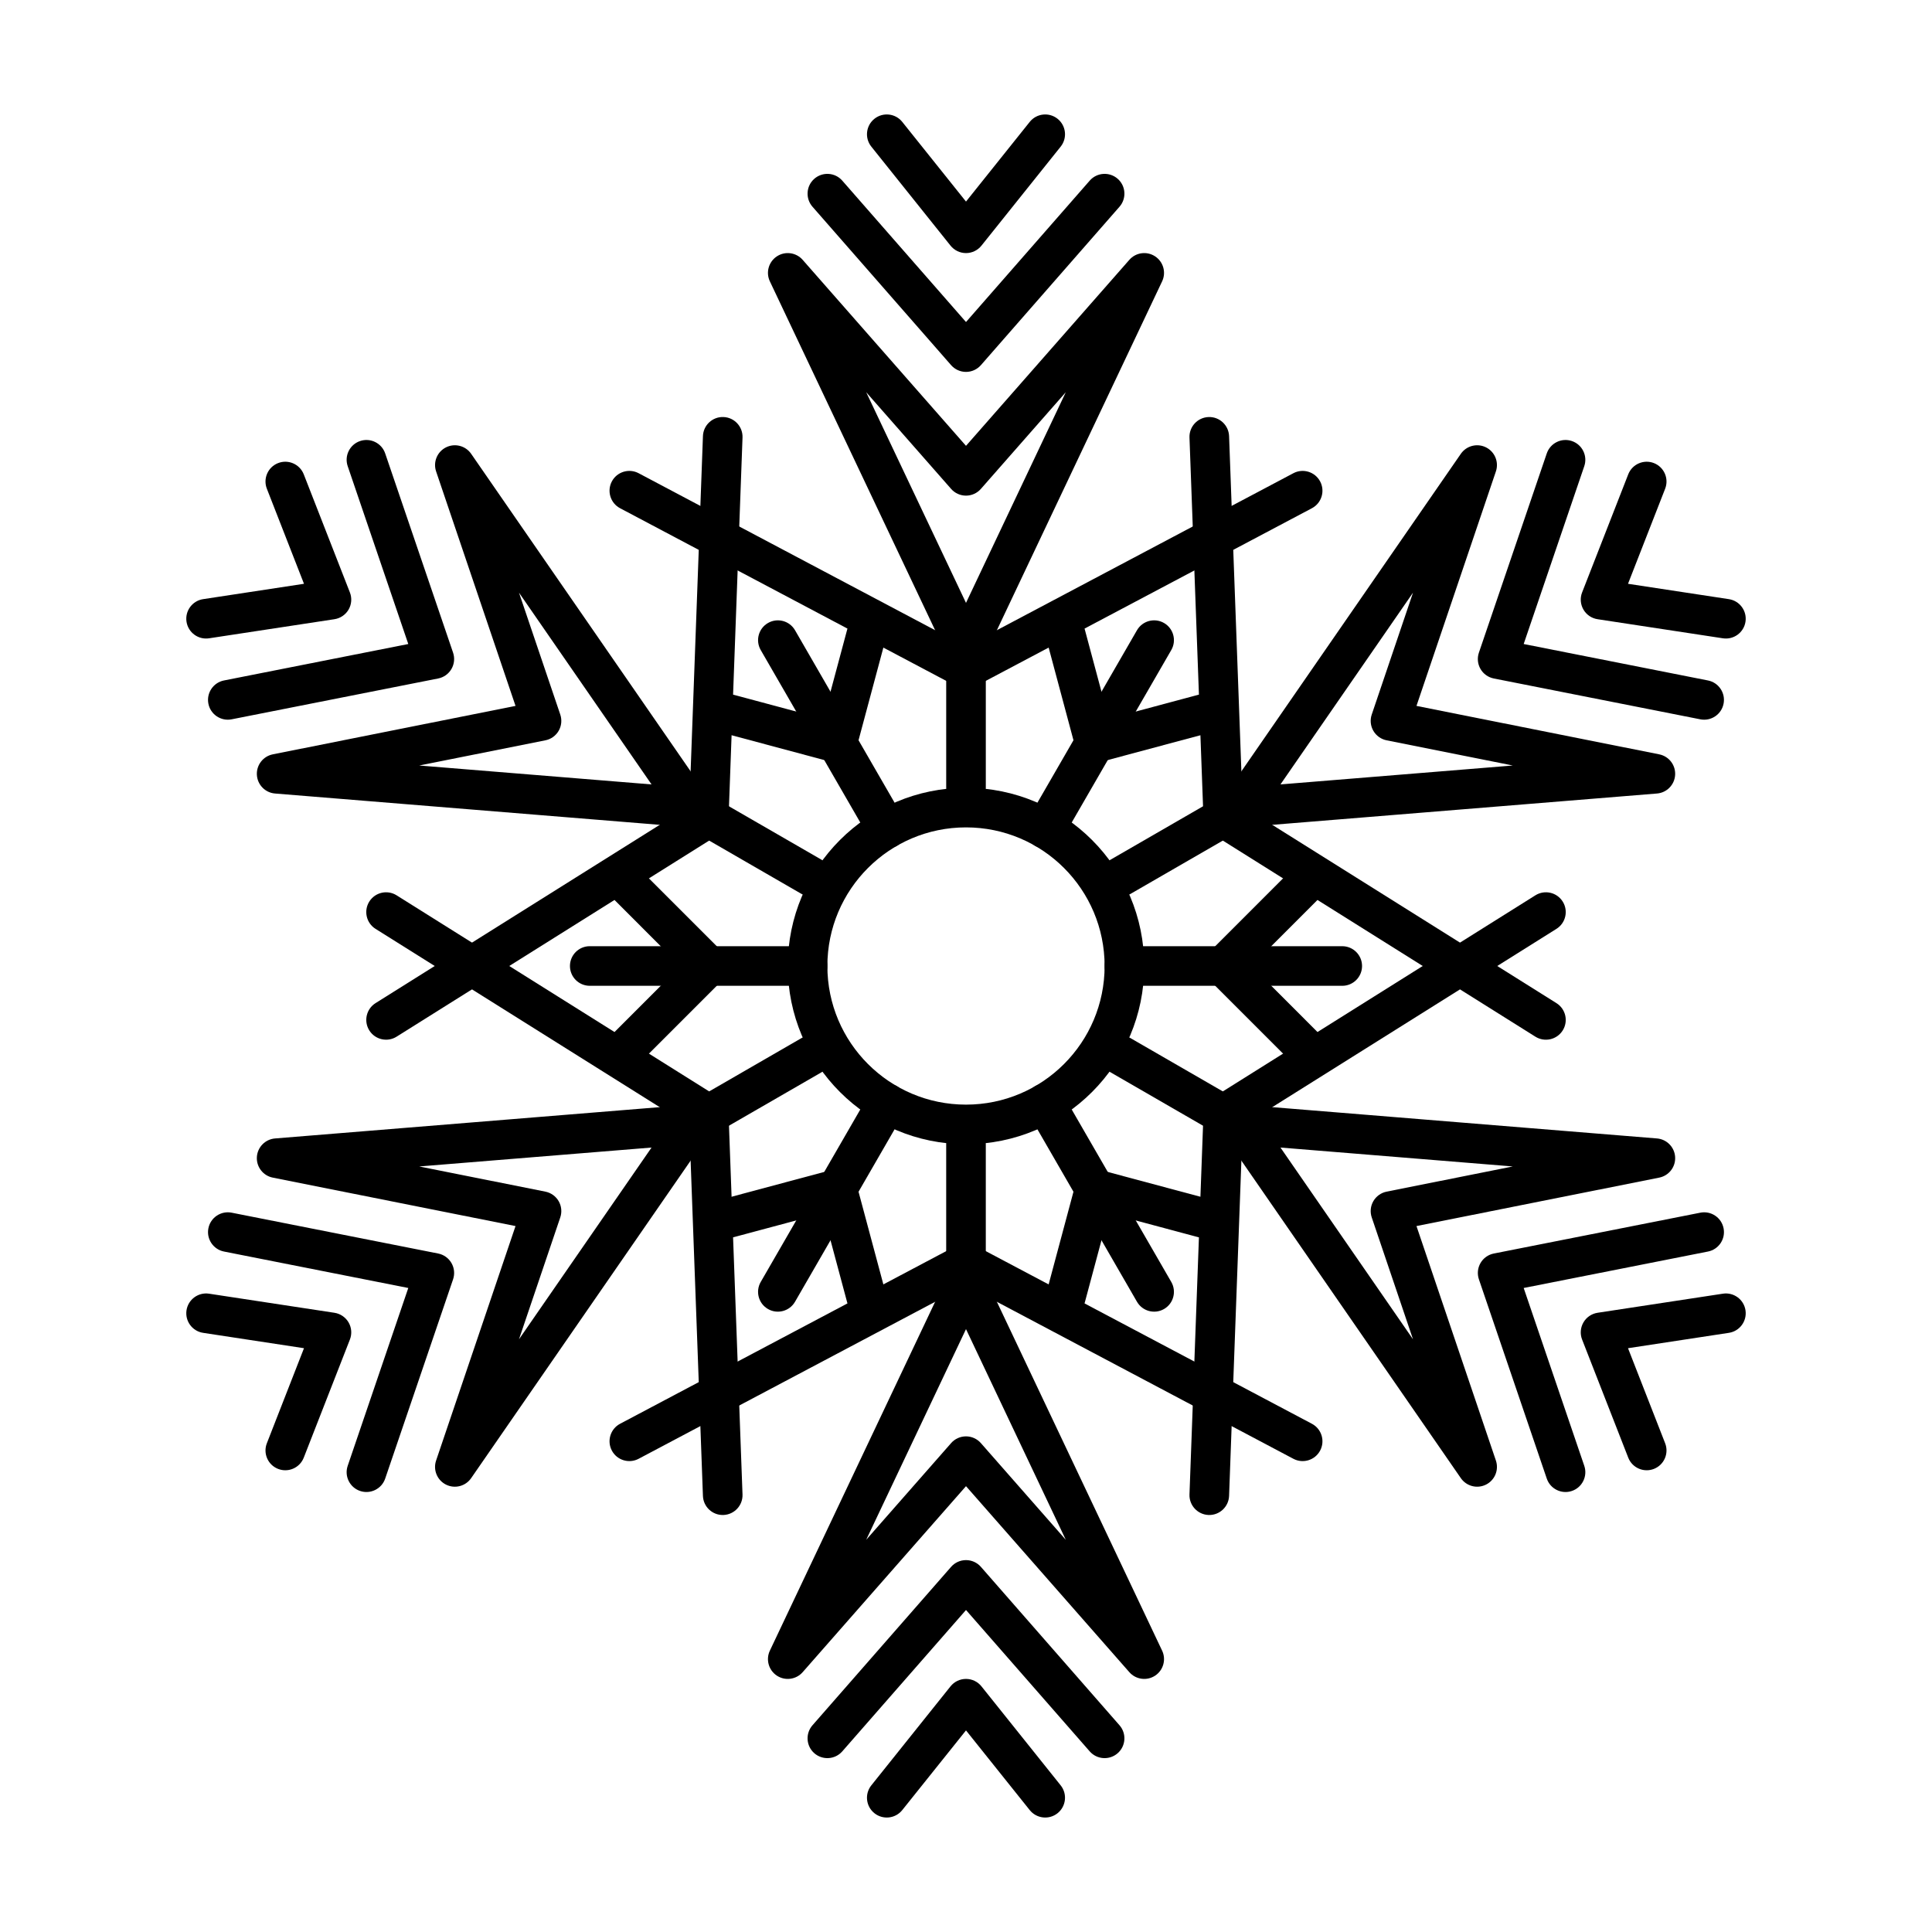
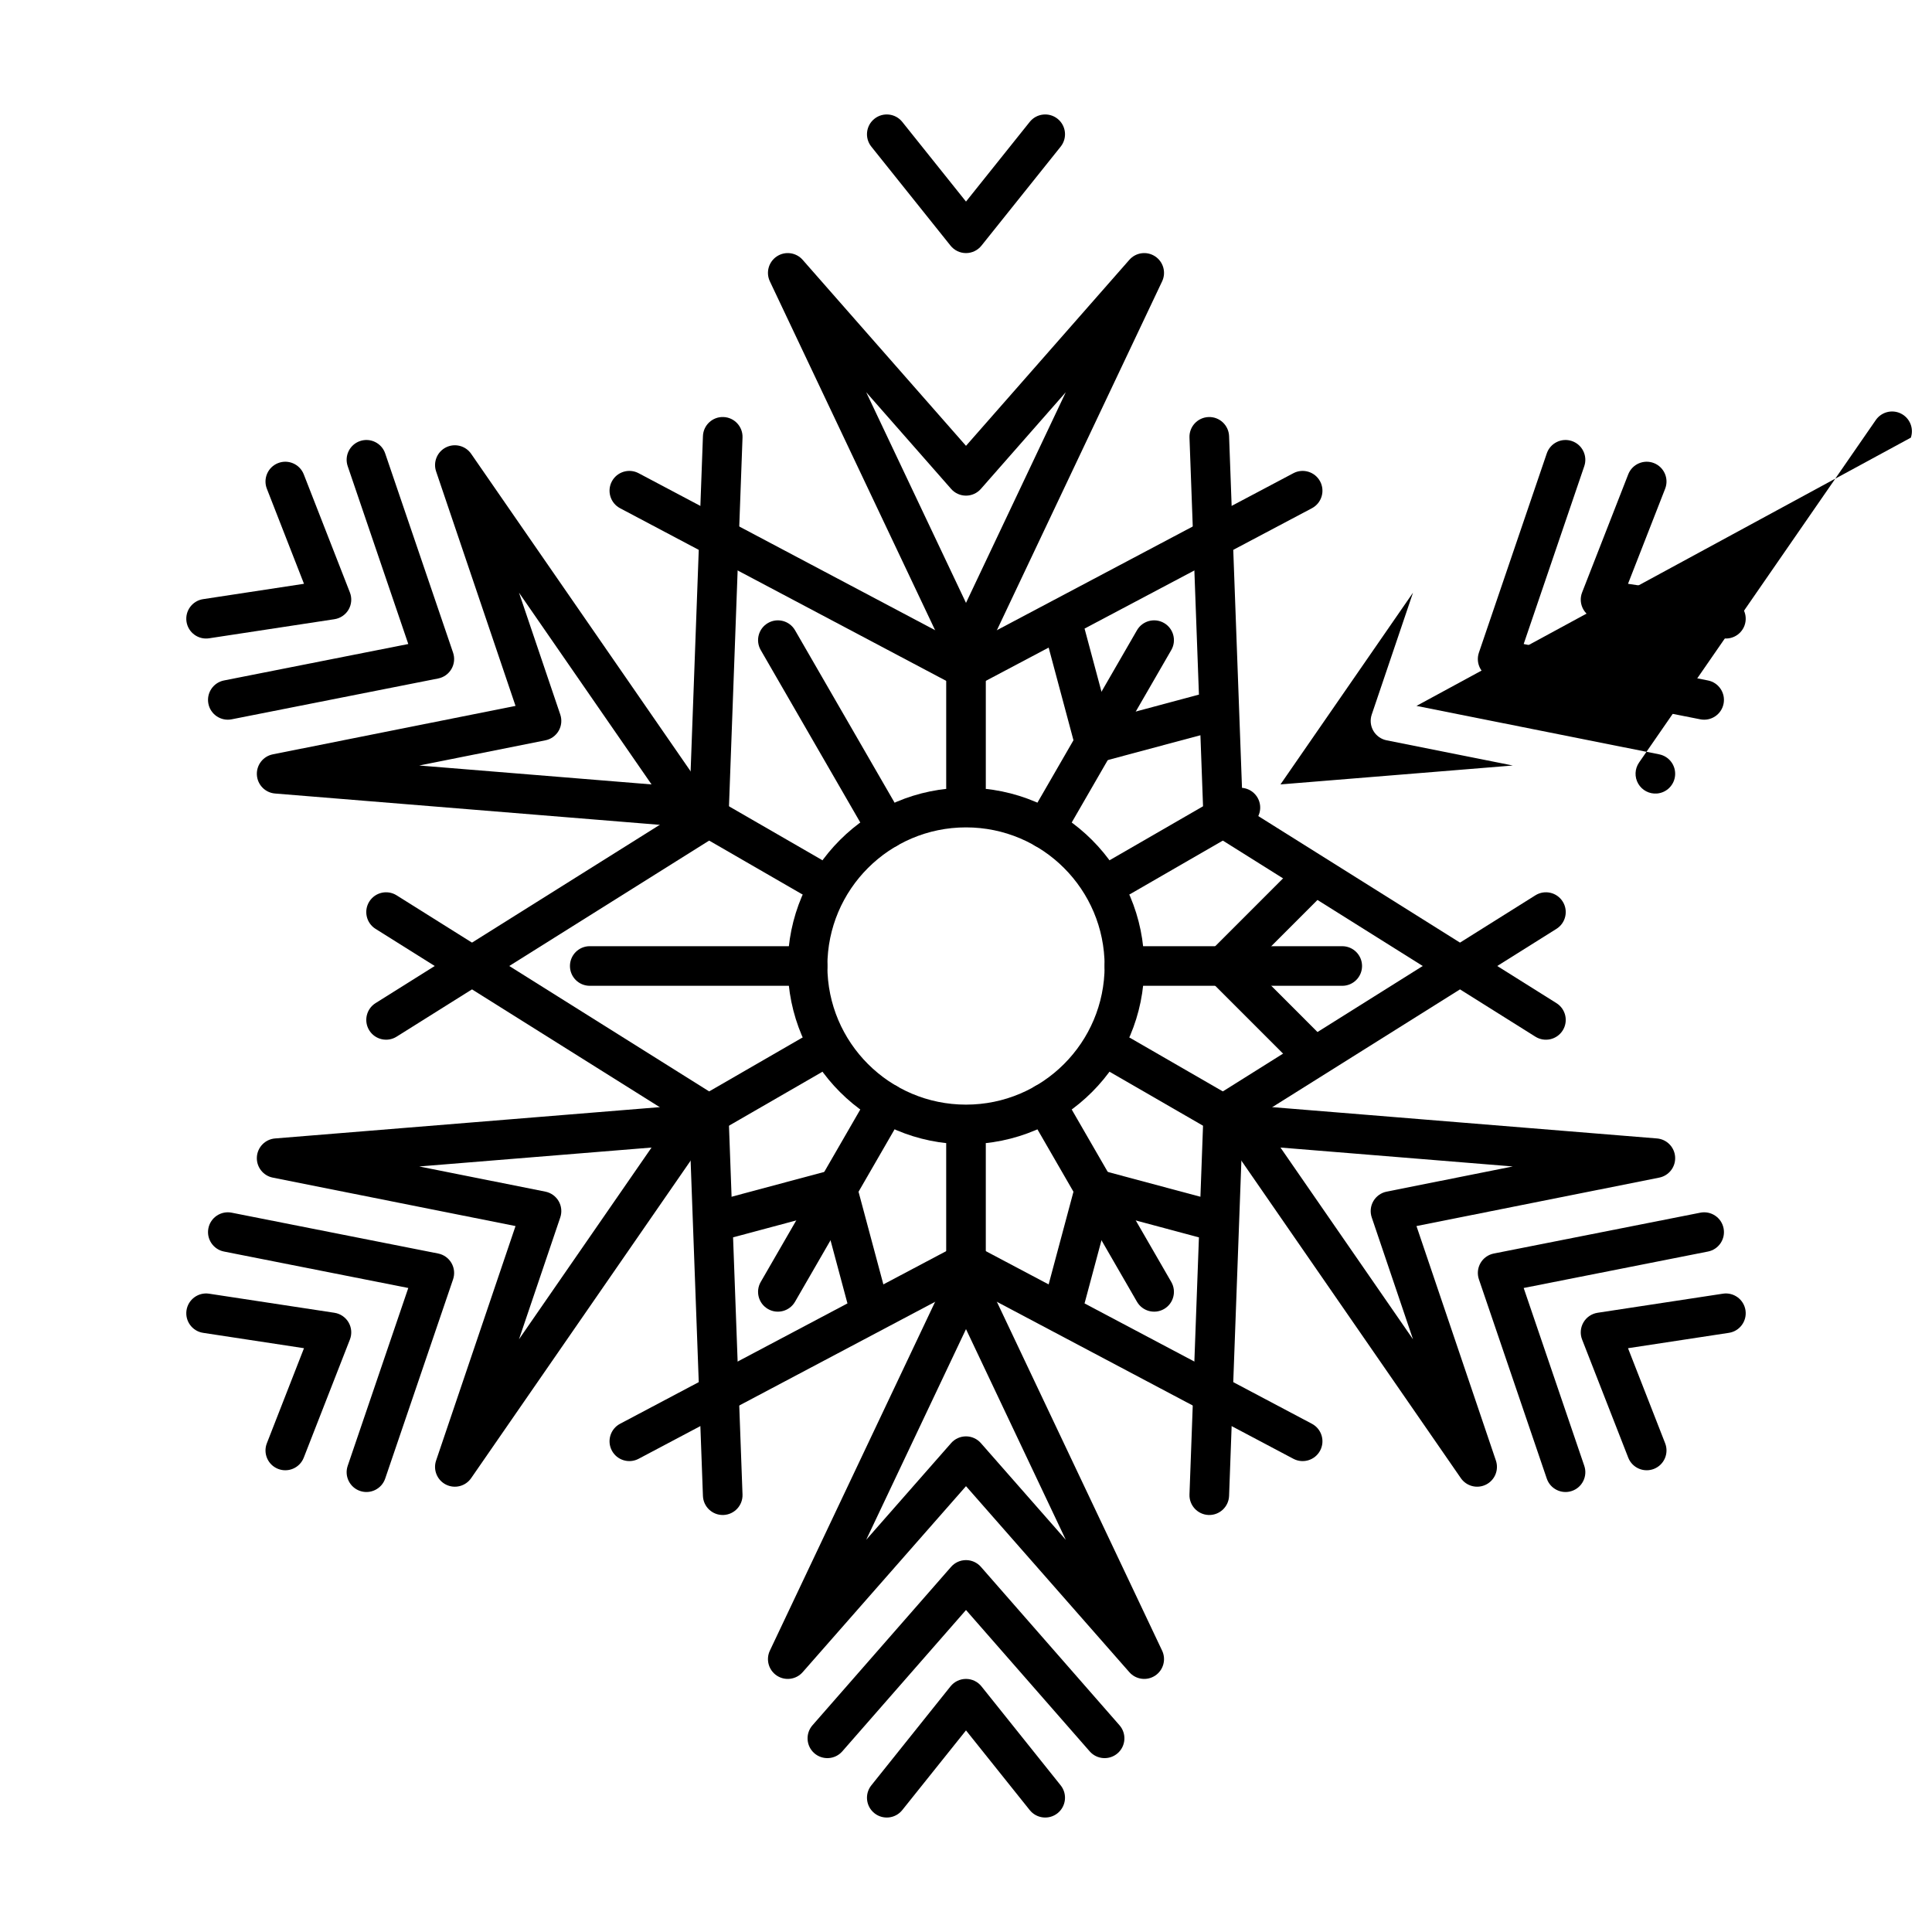
<svg xmlns="http://www.w3.org/2000/svg" xmlns:xlink="http://www.w3.org/1999/xlink" width="800px" height="800px" version="1.1" viewBox="144 144 512 512">
  <defs>
    <clipPath id="m">
      <path d="m148.09 148.09h503.81v503.81h-503.81z" />
    </clipPath>
    <clipPath id="l">
      <rect width="504" height="504" />
    </clipPath>
    <g id="f" clip-path="url(#l)">
      <path d="m351.71 257.25h-57.727c-2.898 0-5.25-2.348-5.25-5.246s2.352-5.25 5.25-5.25h57.727c2.898 0 5.246 2.352 5.246 5.25s-2.348 5.246-5.246 5.246z" fill-rule="evenodd" />
      <path d="m344.93 276.7c-2.051 2.047-5.371 2.047-7.422 0l-24.703-24.703 24.703-24.703c2.051-2.051 5.371-2.051 7.422 0 2.051 2.047 2.051 5.371 0 7.422l-17.277 17.281 17.277 17.281c2.051 2.047 2.051 5.371 0 7.422z" fill-rule="evenodd" />
    </g>
    <clipPath id="k">
      <rect width="504" height="504" />
    </clipPath>
    <g id="e" clip-path="url(#k)">
      <path d="m152.29 246.75h57.73c2.898 0 5.246 2.352 5.246 5.25s-2.348 5.246-5.246 5.246h-57.73c-2.898 0-5.246-2.348-5.246-5.246s2.348-5.25 5.246-5.25z" fill-rule="evenodd" />
-       <path d="m159.07 227.3c2.051-2.051 5.375-2.051 7.422 0l24.703 24.703-24.703 24.703c-2.047 2.047-5.371 2.047-7.422 0-2.047-2.051-2.047-5.375 0-7.422l17.277-17.281-17.277-17.281c-2.047-2.051-2.047-5.375 0-7.422z" fill-rule="evenodd" />
    </g>
    <clipPath id="j">
      <rect width="504" height="504" />
    </clipPath>
    <g id="d" clip-path="url(#j)">
      <path d="m297.31 340.98-28.863-49.996c-1.449-2.508-0.59-5.719 1.922-7.168 2.508-1.449 5.719-0.59 7.168 1.922l28.863 49.992c1.449 2.512 0.59 5.723-1.918 7.172-2.512 1.449-5.723 0.586-7.172-1.922z" fill-rule="evenodd" />
      <path d="m277.07 344.83c-2.801-0.75-4.461-3.629-3.711-6.43l9.039-33.742 33.746 9.039c2.801 0.75 4.461 3.629 3.711 6.43s-3.629 4.461-6.426 3.711l-23.605-6.324-6.328 23.605c-0.75 2.797-3.629 4.461-6.426 3.711z" fill-rule="evenodd" />
    </g>
    <clipPath id="i">
      <rect width="504" height="504" />
    </clipPath>
    <g id="c" clip-path="url(#i)">
      <path d="m206.69 163.02 28.863 49.996c1.449 2.508 0.59 5.719-1.922 7.168-2.508 1.449-5.719 0.59-7.168-1.922l-28.863-49.992c-1.449-2.512-0.59-5.719 1.922-7.168 2.508-1.449 5.719-0.59 7.168 1.918z" fill-rule="evenodd" />
-       <path d="m226.93 159.17c2.797 0.75 4.461 3.629 3.711 6.43l-9.043 33.746-33.746-9.043c-2.797-0.75-4.461-3.629-3.711-6.43 0.75-2.797 3.629-4.461 6.43-3.711l23.602 6.324 6.328-23.605c0.75-2.797 3.629-4.457 6.43-3.711z" fill-rule="evenodd" />
    </g>
    <clipPath id="h">
      <rect width="504" height="504" />
    </clipPath>
    <g id="b" clip-path="url(#h)">
      <path d="m306.4 168.27-28.863 49.992c-1.449 2.512-4.66 3.371-7.168 1.922-2.512-1.449-3.371-4.66-1.922-7.168l28.863-49.996c1.449-2.508 4.66-3.367 7.172-1.918 2.508 1.449 3.367 4.656 1.918 7.168z" fill-rule="evenodd" />
      <path d="m319.86 183.87c0.75 2.801-0.91 5.68-3.711 6.43l-33.746 9.043-9.039-33.746c-0.75-2.801 0.91-5.68 3.711-6.43 2.797-0.75 5.676 0.914 6.426 3.711l6.328 23.605 23.605-6.324c2.797-0.75 5.676 0.914 6.426 3.711z" fill-rule="evenodd" />
    </g>
    <clipPath id="g">
      <rect width="504" height="504" />
    </clipPath>
    <g id="a" clip-path="url(#g)">
      <path d="m197.6 335.73 28.863-49.992c1.449-2.512 4.66-3.371 7.168-1.922 2.512 1.449 3.371 4.66 1.922 7.168l-28.863 49.996c-1.449 2.508-4.66 3.371-7.168 1.922-2.512-1.449-3.371-4.66-1.922-7.172z" fill-rule="evenodd" />
      <path d="m184.14 320.12c-0.75-2.801 0.914-5.68 3.711-6.43l33.746-9.039 9.043 33.742c0.75 2.801-0.914 5.68-3.711 6.43-2.801 0.75-5.68-0.91-6.43-3.711l-6.328-23.605-23.602 6.324c-2.801 0.75-5.68-0.914-6.43-3.711z" fill-rule="evenodd" />
    </g>
  </defs>
-   <path d="m400 229.34 32.785-37.469c1.906-2.184 5.227-2.402 7.406-0.496 2.18 1.906 2.398 5.227 0.492 7.406l-36.734 41.984c-0.996 1.137-2.438 1.793-3.949 1.793-1.516 0-2.953-0.656-3.949-1.793l-36.738-41.984c-1.906-2.18-1.688-5.5 0.492-7.406 2.184-1.906 5.5-1.688 7.406 0.496z" fill-rule="evenodd" />
  <path d="m400 197.42 16.891-21.121c1.812-2.262 5.117-2.625 7.379-0.816s2.629 5.113 0.82 7.375l-20.992 26.238c-0.996 1.246-2.504 1.973-4.098 1.973-1.598 0-3.106-0.727-4.102-1.973l-20.988-26.238c-1.812-2.262-1.445-5.566 0.816-7.375 2.262-1.809 5.57-1.445 7.379 0.816z" fill-rule="evenodd" />
  <path d="m400 315.34 86.758-45.934c2.562-1.355 5.738-0.375 7.094 2.184 1.355 2.559 0.379 5.738-2.18 7.094l-89.219 47.23c-1.535 0.816-3.375 0.816-4.91 0l-89.215-47.23c-2.562-1.355-3.539-4.535-2.184-7.094s4.535-3.539 7.094-2.184z" fill-rule="evenodd" />
  <path d="m405.25 352.77v-36.734c0-2.898-2.352-5.25-5.246-5.25-2.898 0-5.25 2.352-5.25 5.25v36.734c0 2.894 2.352 5.246 5.25 5.246 2.894 0 5.246-2.352 5.246-5.246z" fill-rule="evenodd" />
  <path d="m400 262.15 43.289-49.293c1.727-1.969 4.637-2.363 6.824-0.922 2.188 1.438 2.981 4.266 1.859 6.629l-47.23 99.715c-0.867 1.832-2.715 3-4.742 3-2.031 0-3.875-1.168-4.742-3l-47.234-99.715c-1.121-2.363-0.328-5.191 1.859-6.629 2.188-1.441 5.102-1.047 6.828 0.922zm26.445-14.207-22.504 25.621c-0.996 1.137-2.434 1.785-3.941 1.785-1.512 0-2.949-0.648-3.945-1.785l-22.504-25.621 26.449 55.828z" fill-rule="evenodd" />
  <path d="m547.79 314.67 48.844 9.66c2.844 0.562 4.691 3.324 4.129 6.168-0.559 2.84-3.324 4.691-6.164 4.129l-54.727-10.824c-1.484-0.293-2.773-1.211-3.527-2.523-0.758-1.309-0.91-2.883-0.422-4.316l17.988-52.805c0.934-2.742 3.918-4.211 6.66-3.277 2.742 0.934 4.211 3.918 3.277 6.66z" fill-rule="evenodd" />
  <path d="m575.44 298.71 26.734 4.07c2.863 0.438 4.832 3.113 4.398 5.977-0.438 2.867-3.117 4.836-5.981 4.398l-33.219-5.059c-1.578-0.238-2.957-1.184-3.754-2.562-0.797-1.383-0.926-3.051-0.344-4.535l12.227-31.301c1.055-2.695 4.102-4.031 6.801-2.977 2.695 1.055 4.031 4.098 2.977 6.797z" fill-rule="evenodd" />
  <path d="m473.32 357.67 83.156 52.172c2.457 1.539 3.199 4.781 1.66 7.234-1.543 2.453-4.781 3.195-7.238 1.656l-85.512-53.648c-1.473-0.922-2.391-2.516-2.453-4.25l-3.707-100.88c-0.105-2.894 2.16-5.328 5.055-5.434 2.894-0.109 5.328 2.156 5.438 5.051z" fill-rule="evenodd" />
  <path d="m443.53 380.93 31.816-18.367c2.508-1.449 3.367-4.66 1.918-7.168-1.445-2.508-4.66-3.371-7.168-1.922l-31.812 18.367c-2.512 1.449-3.371 4.66-1.922 7.172 1.449 2.508 4.66 3.367 7.168 1.918z" fill-rule="evenodd" />
-   <path d="m519.38 331.07 64.336 12.84c2.566 0.516 4.363 2.84 4.211 5.453-0.152 2.613-2.203 4.715-4.812 4.926l-109.97 8.953c-2.023 0.164-3.957-0.852-4.973-2.609-1.012-1.754-0.926-3.938 0.23-5.606l62.734-90.762c1.488-2.152 4.336-2.879 6.676-1.707 2.34 1.176 3.453 3.894 2.613 6.375zm25.527 15.797-33.441-6.676c-1.48-0.293-2.762-1.215-3.516-2.519-0.758-1.309-0.91-2.879-0.426-4.309l10.938-32.301-35.125 50.816z" fill-rule="evenodd" />
+   <path d="m519.38 331.07 64.336 12.84c2.566 0.516 4.363 2.84 4.211 5.453-0.152 2.613-2.203 4.715-4.812 4.926c-2.023 0.164-3.957-0.852-4.973-2.609-1.012-1.754-0.926-3.938 0.23-5.606l62.734-90.762c1.488-2.152 4.336-2.879 6.676-1.707 2.34 1.176 3.453 3.894 2.613 6.375zm25.527 15.797-33.441-6.676c-1.48-0.293-2.762-1.215-3.516-2.519-0.758-1.309-0.91-2.879-0.426-4.309l10.938-32.301-35.125 50.816z" fill-rule="evenodd" />
  <path d="m547.79 485.33 16.059 47.129c0.934 2.742-0.535 5.727-3.277 6.66-2.742 0.934-5.727-0.535-6.66-3.273l-17.988-52.809c-0.488-1.434-0.336-3.004 0.422-4.316 0.754-1.309 2.043-2.231 3.527-2.523l54.727-10.824c2.84-0.559 5.606 1.289 6.164 4.133 0.562 2.84-1.285 5.602-4.129 6.164z" fill-rule="evenodd" />
  <path d="m575.44 501.29 9.84 25.188c1.055 2.699-0.281 5.746-2.977 6.797-2.699 1.055-5.746-0.277-6.801-2.977l-12.227-31.301c-0.582-1.484-0.453-3.152 0.344-4.531 0.797-1.383 2.176-2.324 3.754-2.566l33.219-5.059c2.863-0.438 5.543 1.535 5.981 4.398 0.434 2.863-1.535 5.543-4.398 5.977z" fill-rule="evenodd" />
  <path d="m473.32 442.33-3.602 98.102c-0.109 2.894-2.543 5.16-5.438 5.055-2.894-0.109-5.16-2.543-5.055-5.438l3.707-100.88c0.062-1.738 0.98-3.332 2.453-4.254l85.512-53.648c2.457-1.539 5.695-0.797 7.238 1.656 1.539 2.453 0.797 5.695-1.66 7.234z" fill-rule="evenodd" />
  <path d="m438.28 428.16 31.812 18.367c2.508 1.449 5.723 0.59 7.168-1.922 1.449-2.508 0.59-5.719-1.918-7.168l-31.816-18.367c-2.508-1.449-5.719-0.586-7.168 1.922-1.449 2.508-0.59 5.719 1.922 7.168z" fill-rule="evenodd" />
  <path d="m519.38 468.92 21.047 62.137c0.84 2.481-0.273 5.199-2.613 6.375-2.34 1.176-5.188 0.445-6.676-1.707l-62.734-90.758c-1.156-1.668-1.242-3.856-0.23-5.609 1.016-1.758 2.949-2.769 4.973-2.606l109.97 8.949c2.609 0.215 4.66 2.316 4.812 4.93 0.152 2.613-1.645 4.938-4.211 5.449zm-0.918 30.008-10.938-32.301c-0.484-1.43-0.332-3 0.426-4.305 0.754-1.309 2.035-2.227 3.516-2.523l33.441-6.676-61.57-5.012z" fill-rule="evenodd" />
  <path d="m400 570.66-32.789 37.473c-1.906 2.18-5.223 2.398-7.406 0.492-2.18-1.906-2.398-5.227-0.492-7.406l36.738-41.984c0.996-1.137 2.434-1.789 3.949-1.789 1.512 0 2.953 0.652 3.949 1.789l36.734 41.984c1.906 2.18 1.688 5.5-0.492 7.406-2.18 1.906-5.5 1.688-7.406-0.492z" fill-rule="evenodd" />
  <path d="m400 602.58-16.895 21.117c-1.809 2.262-5.117 2.629-7.379 0.82-2.262-1.812-2.629-5.117-0.816-7.379l20.988-26.238c0.996-1.246 2.504-1.969 4.102-1.969 1.594 0 3.102 0.723 4.098 1.969l20.992 26.238c1.809 2.262 1.441 5.566-0.82 7.379-2.262 1.809-5.566 1.441-7.379-0.82z" fill-rule="evenodd" />
  <path d="m400 484.66-86.762 45.934c-2.559 1.355-5.738 0.379-7.094-2.184-1.355-2.559-0.379-5.738 2.184-7.094l89.215-47.23c1.535-0.812 3.375-0.812 4.91 0l89.219 47.23c2.559 1.355 3.535 4.535 2.18 7.094-1.355 2.562-4.531 3.539-7.094 2.184z" fill-rule="evenodd" />
  <path d="m394.75 447.23v36.738c0 2.894 2.352 5.246 5.25 5.246 2.894 0 5.246-2.352 5.246-5.246v-36.738c0-2.894-2.352-5.246-5.246-5.246-2.898 0-5.25 2.352-5.25 5.246z" fill-rule="evenodd" />
  <path d="m400 537.85-43.289 49.297c-1.727 1.965-4.641 2.359-6.828 0.922s-2.981-4.269-1.859-6.633l47.234-99.711c0.867-1.836 2.711-3.004 4.742-3.004 2.027 0 3.875 1.168 4.742 3.004l47.23 99.711c1.121 2.363 0.328 5.195-1.859 6.633s-5.098 1.043-6.824-0.922zm-26.449 14.211 22.504-25.625c0.996-1.137 2.434-1.785 3.945-1.785 1.508 0 2.945 0.648 3.941 1.785l22.504 25.625-26.445-55.832z" fill-rule="evenodd" />
  <path d="m252.2 485.33-48.844-9.66c-2.84-0.562-4.691-3.324-4.129-6.164 0.562-2.844 3.324-4.691 6.164-4.133l54.73 10.824c1.484 0.293 2.769 1.215 3.523 2.523 0.758 1.312 0.914 2.883 0.426 4.316l-17.992 52.809c-0.934 2.738-3.918 4.207-6.66 3.273-2.742-0.934-4.211-3.918-3.273-6.66z" fill-rule="evenodd" />
  <path d="m224.56 501.29-26.734-4.074c-2.863-0.434-4.832-3.113-4.398-5.977 0.438-2.863 3.117-4.836 5.981-4.398l33.219 5.059c1.578 0.242 2.957 1.184 3.758 2.566 0.797 1.379 0.922 3.047 0.34 4.531l-12.227 31.301c-1.055 2.699-4.102 4.031-6.797 2.977-2.699-1.051-4.035-4.098-2.981-6.797z" fill-rule="evenodd" />
  <path d="m326.68 442.33-83.156-52.172c-2.453-1.539-3.195-4.781-1.656-7.234 1.539-2.453 4.781-3.195 7.234-1.656l85.512 53.648c1.473 0.922 2.391 2.516 2.457 4.254l3.703 100.88c0.105 2.894-2.16 5.328-5.055 5.438-2.894 0.105-5.328-2.16-5.434-5.055z" fill-rule="evenodd" />
  <path d="m356.47 419.07-31.812 18.367c-2.508 1.449-3.371 4.66-1.922 7.168 1.449 2.512 4.66 3.371 7.168 1.922l31.816-18.367c2.508-1.449 3.367-4.66 1.918-7.168-1.445-2.508-4.66-3.371-7.168-1.922z" fill-rule="evenodd" />
  <path d="m280.62 468.92-64.336-12.84c-2.566-0.512-4.363-2.836-4.211-5.449 0.152-2.613 2.207-4.715 4.812-4.93l109.97-8.949c2.019-0.164 3.953 0.848 4.969 2.606 1.016 1.754 0.926 3.941-0.227 5.609l-62.738 90.758c-1.488 2.152-4.336 2.883-6.676 1.707-2.336-1.176-3.453-3.894-2.613-6.375zm-25.527-15.797 33.441 6.676c1.48 0.297 2.762 1.215 3.519 2.523 0.754 1.305 0.91 2.875 0.426 4.305l-10.941 32.301 35.129-50.816z" fill-rule="evenodd" />
  <path d="m252.2 314.67-16.055-47.129c-0.938-2.742 0.531-5.727 3.273-6.66s5.727 0.535 6.66 3.277l17.992 52.805c0.488 1.434 0.332 3.008-0.426 4.316-0.754 1.312-2.039 2.231-3.523 2.523l-54.73 10.824c-2.84 0.562-5.602-1.289-6.164-4.129-0.562-2.844 1.289-5.606 4.129-6.168z" fill-rule="evenodd" />
  <path d="m224.56 298.71-9.84-25.191c-1.055-2.699 0.281-5.742 2.981-6.797 2.695-1.055 5.742 0.281 6.797 2.977l12.227 31.301c0.582 1.484 0.457 3.152-0.34 4.535-0.801 1.379-2.18 2.324-3.758 2.562l-33.219 5.059c-2.863 0.438-5.543-1.531-5.981-4.398-0.434-2.863 1.535-5.539 4.398-5.977z" fill-rule="evenodd" />
  <path d="m326.68 357.67 3.606-98.102c0.105-2.894 2.539-5.16 5.434-5.051 2.894 0.105 5.16 2.539 5.055 5.434l-3.703 100.88c-0.066 1.734-0.984 3.328-2.457 4.25l-85.512 53.648c-2.453 1.539-5.695 0.797-7.234-1.656-1.539-2.453-0.797-5.695 1.656-7.234z" fill-rule="evenodd" />
  <path d="m361.72 371.84-31.816-18.367c-2.508-1.449-5.719-0.586-7.168 1.922s-0.586 5.719 1.922 7.168l31.812 18.367c2.508 1.449 5.723 0.59 7.168-1.918 1.449-2.512 0.59-5.723-1.918-7.172z" fill-rule="evenodd" />
  <path d="m280.62 331.07-21.047-62.137c-0.84-2.481 0.277-5.199 2.613-6.375 2.34-1.172 5.188-0.445 6.676 1.707l62.738 90.762c1.152 1.668 1.242 3.852 0.227 5.606-1.016 1.758-2.949 2.773-4.969 2.609l-109.97-8.953c-2.606-0.211-4.66-2.312-4.812-4.926-0.152-2.613 1.645-4.938 4.211-5.453zm0.918-30.008 10.941 32.301c0.484 1.43 0.328 3-0.426 4.309-0.758 1.305-2.039 2.227-3.519 2.519l-33.441 6.676 61.574 5.012z" fill-rule="evenodd" />
  <g clip-path="url(#m)">
    <use transform="translate(148 148)" xlink:href="#f" />
    <use transform="translate(148 148)" xlink:href="#e" />
    <use transform="matrix(1 -1.11e-16 1.11e-16 1 148 148)" xlink:href="#d" />
    <use transform="matrix(1 -1.11e-16 1.11e-16 1 148 148)" xlink:href="#c" />
    <use transform="matrix(1 1.11e-16 -1.11e-16 1 148 148)" xlink:href="#b" />
    <use transform="matrix(1 1.11e-16 -1.11e-16 1 148 148)" xlink:href="#a" />
  </g>
  <path d="m400 352.77c-26.086 0-47.234 21.148-47.234 47.234s21.148 47.23 47.234 47.23 47.23-21.145 47.23-47.23-21.145-47.234-47.23-47.234zm0 10.496c20.289 0 36.734 16.449 36.734 36.738s-16.445 36.734-36.734 36.734-36.738-16.445-36.738-36.734 16.449-36.738 36.738-36.738z" fill-rule="evenodd" />
</svg>